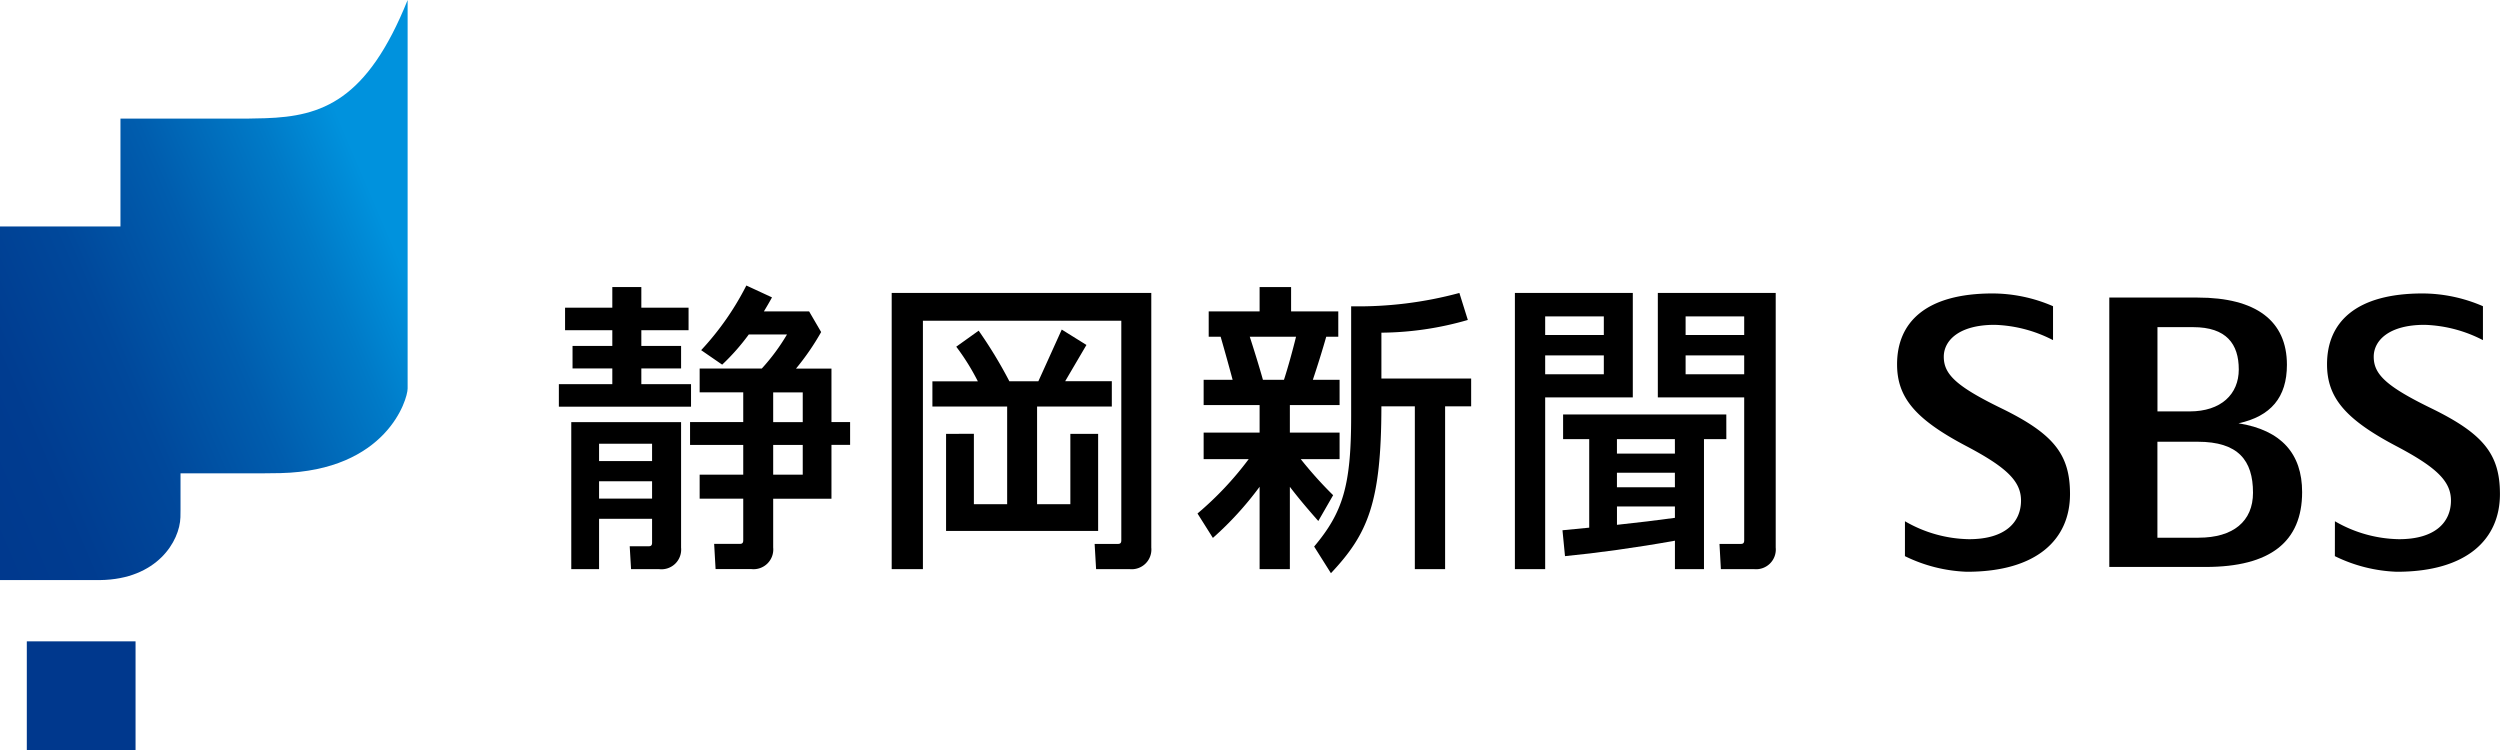
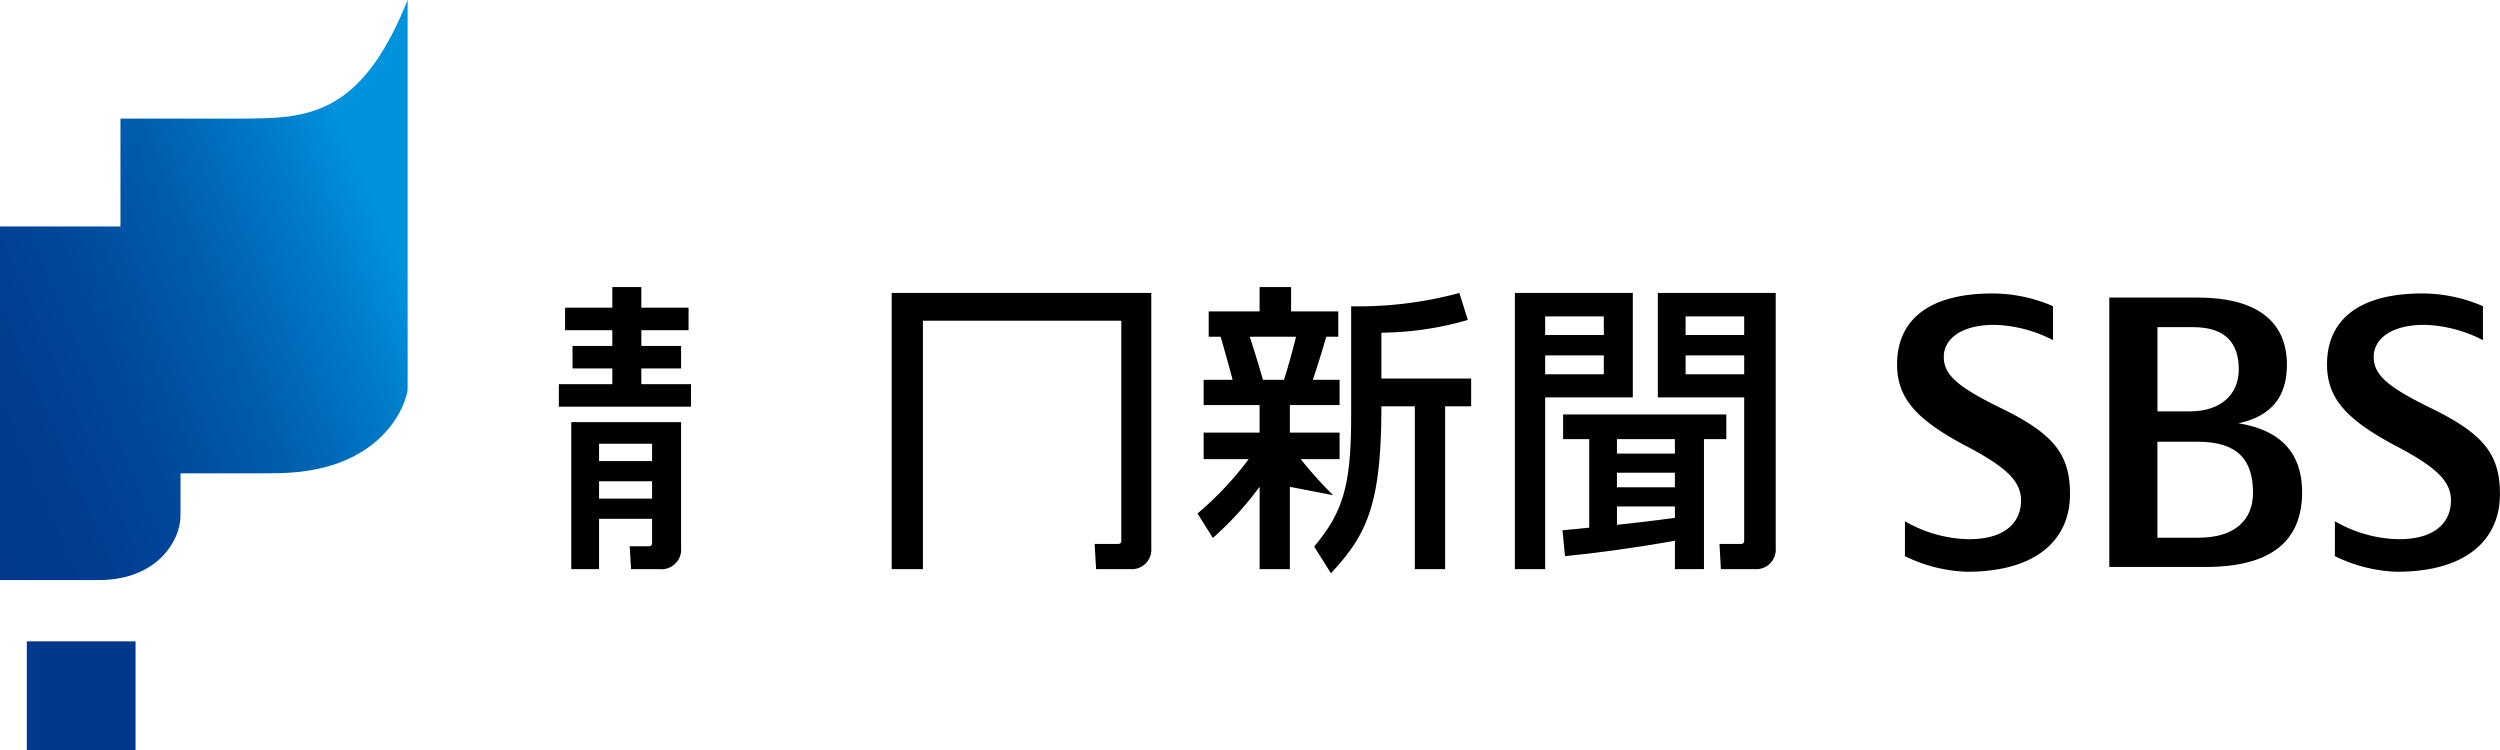
<svg xmlns="http://www.w3.org/2000/svg" width="260" height="78" viewBox="0 0 260 78">
  <defs>
    <linearGradient id="linear-gradient" x1="-0.103" y1="0.917" x2="0.896" y2="0.307" gradientUnits="objectBoundingBox">
      <stop offset="0" stop-color="#00388d" />
      <stop offset="0.206" stop-color="#003c90" />
      <stop offset="0.419" stop-color="#00489b" />
      <stop offset="0.636" stop-color="#005dae" />
      <stop offset="0.853" stop-color="#007ac7" />
      <stop offset="1" stop-color="#0092dd" />
    </linearGradient>
  </defs>
  <g id="グループ_339" data-name="グループ 339" transform="translate(-94.758 -235.108)">
    <g id="グループ_338" data-name="グループ 338" transform="translate(152.88 264.803)">
      <g id="グループ_334" data-name="グループ 334" transform="translate(139.177 0.824)">
        <path id="パス_559" data-name="パス 559" d="M306.849,276.36c3.349-.726,5.033-2.692,5.033-6.082,0-4.576-3.211-6.994-9.285-6.994h-9.188V291.3h10.019c6.723,0,10.035-2.62,10.035-7.786C313.463,279.519,311.294,277.072,306.849,276.36Zm-8.431-10h3.706c3.466,0,4.751,1.751,4.751,4.4,0,2.575-1.842,4.363-5.107,4.363h-3.35Zm4.282,21.9h-4.287v-9.982h4.2c4.2,0,5.742,1.932,5.742,5.3C308.355,286.551,306.3,288.257,302.7,288.257Z" transform="translate(-271.341 -262.856)" />
        <path id="パス_560" data-name="パス 560" d="M274.251,286.588a13.673,13.673,0,0,0,6.671,1.866c3.784,0,5.4-1.784,5.4-4.024,0-2.02-1.535-3.471-5.719-5.674-5.3-2.794-7.171-5.055-7.171-8.49,0-4.38,3.005-7.369,9.945-7.369a15.885,15.885,0,0,1,6.274,1.326v3.529a14.1,14.1,0,0,0-6.068-1.591c-3.712,0-5.294,1.631-5.294,3.32,0,1.8,1.256,3.053,5.944,5.339,5.474,2.669,7.184,4.792,7.184,8.944,0,4.653-3.38,8.078-10.727,8.078a15.857,15.857,0,0,1-6.441-1.624Z" transform="translate(-273.435 -262.897)" />
        <path id="パス_561" data-name="パス 561" d="M314.724,286.588a13.668,13.668,0,0,0,6.669,1.866c3.785,0,5.4-1.784,5.4-4.024,0-2.02-1.536-3.471-5.719-5.674-5.3-2.794-7.169-5.055-7.169-8.49,0-4.38,3-7.369,9.942-7.369a15.883,15.883,0,0,1,6.272,1.326v3.529a14.092,14.092,0,0,0-6.068-1.591c-3.712,0-5.291,1.631-5.291,3.32,0,1.8,1.254,3.053,5.942,5.339,5.476,2.669,7.185,4.792,7.185,8.944,0,4.653-3.38,8.078-10.726,8.078a15.853,15.853,0,0,1-6.442-1.624Z" transform="translate(-269.192 -262.897)" />
      </g>
      <g id="グループ_337" data-name="グループ 337">
        <g id="グループ_336" data-name="グループ 336">
          <g id="グループ_335" data-name="グループ 335">
            <path id="パス_562" data-name="パス 562" d="M205.7,262.851H178.794V291.57h3.247V265.738h20.633v22.837c0,.27-.1.375-.349.375H199.9l.152,2.621h3.478a2.047,2.047,0,0,0,2.262-2.238V262.851Z" transform="translate(-144.18 -262.078)" />
-             <path id="パス_563" data-name="パス 563" d="M184.047,277.141v10.1h15.815v-10.1h-2.889v7.317h-3.461V274.3h7.773v-2.631h-4.851c.139-.243,2.212-3.773,2.212-3.773l-2.568-1.6s-2.385,5.279-2.434,5.377H190.63a46.435,46.435,0,0,0-3.193-5.262l-2.331,1.666a23.655,23.655,0,0,1,2.245,3.6h-4.725V274.3H190.4v10.155h-3.46v-7.317Z" transform="translate(-143.778 -261.716)" />
            <path id="パス_564" data-name="パス 564" d="M161.209,272.394h-5.168v-1.635h4.134v-2.341h-4.134v-1.635h4.911v-2.343h-4.911v-2.146h-3.018v2.146h-4.914v2.343h4.914v1.635h-4.137v2.341h4.137v1.635h-5.559v2.342h13.745Z" transform="translate(-147.464 -262.136)" />
-             <path id="パス_565" data-name="パス 565" d="M174.52,270.789h-3.688a25.887,25.887,0,0,0,2.615-3.8l-1.253-2.149h-4.7c.286-.477.572-.955.841-1.456l-2.666-1.235a29.27,29.27,0,0,1-4.7,6.724l2.185,1.506a22.7,22.7,0,0,0,2.767-3.137h3.974a21.205,21.205,0,0,1-2.622,3.544h-6.461v2.474h4.533v3.094h-5.531v2.372h5.531v3.094h-4.533v2.5h4.533v4.324c0,.27-.1.375-.348.375H162.32l.149,2.621h3.726a2.049,2.049,0,0,0,2.264-2.238v-5.081h6.061v-5.6h1.939v-2.372H174.52Zm-6.061,2.474h3.074v3.094h-3.074Zm3.074,8.559h-3.074v-3.094h3.074Z" transform="translate(-146.17 -262.151)" />
            <path id="パス_566" data-name="パス 566" d="M148.633,290.3h2.89v-5.237h5.513v2.482c0,.27-.1.375-.349.375h-1.977l.14,2.381h2.939a2.048,2.048,0,0,0,2.263-2.238V275.008h-11.42Zm2.89-7.336v-1.805h5.513v1.805Zm5.513-5.709v1.805h-5.513v-1.805Z" transform="translate(-147.342 -260.803)" />
          </g>
          <path id="パス_567" data-name="パス 567" d="M233.665,262.851l.878,2.807a33.1,33.1,0,0,1-8.988,1.324v4.771h9.334v2.888H232.18V291.57h-3.148V274.641h-3.478c-.007,10.057-1.425,13.288-5.248,17.354l-1.746-2.771c3.011-3.583,3.849-6.364,3.849-13.575V264.238A40.225,40.225,0,0,0,233.665,262.851Z" transform="translate(-140.011 -262.078)" />
-           <path id="パス_568" data-name="パス 568" d="M221.686,283.941a41.139,41.139,0,0,1-3.368-3.752h4.039v-2.76h-5.171v-2.858h5.171V271.94h-2.781c.512-1.525,1.045-3.245,1.392-4.48h1.254v-2.63h-4.908v-2.537h-3.275v2.537h-5.294v2.63h1.242c.391,1.355.9,3.172,1.246,4.48h-3.014v2.631h5.82v2.858h-5.82v2.76h4.687a33.872,33.872,0,0,1-5.326,5.656l1.6,2.539a34.106,34.106,0,0,0,4.859-5.319v8.564h3.147v-8.559c.966,1.265,1.938,2.4,2.958,3.555Zm-5.113-12h-2.188c-.337-1.21-.924-3.116-1.369-4.48h4.813C217.466,268.923,217.01,270.591,216.573,271.94Z" transform="translate(-141.162 -262.136)" />
+           <path id="パス_568" data-name="パス 568" d="M221.686,283.941a41.139,41.139,0,0,1-3.368-3.752h4.039v-2.76h-5.171v-2.858h5.171V271.94h-2.781c.512-1.525,1.045-3.245,1.392-4.48h1.254v-2.63h-4.908v-2.537h-3.275v2.537h-5.294v2.63h1.242c.391,1.355.9,3.172,1.246,4.48h-3.014v2.631h5.82v2.858h-5.82v2.76h4.687a33.872,33.872,0,0,1-5.326,5.656l1.6,2.539a34.106,34.106,0,0,0,4.859-5.319v8.564h3.147v-8.559Zm-5.113-12h-2.188c-.337-1.21-.924-3.116-1.369-4.48h4.813C217.466,268.923,217.01,270.591,216.573,271.94Z" transform="translate(-141.162 -262.136)" />
          <path id="パス_569" data-name="パス 569" d="M237.457,262.851V291.57h3.149V273.714h9.114V262.851Zm3.149,6.494h6.1v1.963h-6.1Zm0-2.125v-1.929h6.1v1.929Z" transform="translate(-138.03 -262.078)" />
          <path id="パス_570" data-name="パス 570" d="M250.911,262.851v10.863h8.982v14.861c0,.27-.1.375-.347.375h-2.223l.145,2.621h3.44a2.049,2.049,0,0,0,2.263-2.238V262.851Zm8.982,6.494v1.963H253.8v-1.963Zm0-4.054v1.929H253.8v-1.929Z" transform="translate(-136.619 -262.078)" />
          <path id="パス_571" data-name="パス 571" d="M258.974,274.289H242v2.562h2.716v9.209c-.9.087-1.91.183-2.781.27l.263,2.691c3.194-.306,7.429-.884,11.433-1.606v2.957h3.021v-13.52h2.325Zm-5.345,10.749q-2.766.38-6.026.727v-1.911h6.026Zm0-3.18H247.6v-1.507h6.026Zm0-3.5H247.6v-1.506h6.026Z" transform="translate(-137.56 -260.878)" />
        </g>
      </g>
    </g>
    <path id="パス_572" data-name="パス 572" d="M137.153,235.108c-4.222,10.494-8.92,12.1-14.808,12.295-.272.011-1.832.039-1.832.039H107.286v11.217H94.758v36.776h8.713c.539,0,1.1,0,1.7,0,5.948-.078,8.281-4.061,8.351-6.533.01-.417.01-.787.01-.787v-3.782h8.6c.37,0,1.414-.012,1.8-.022,11.04-.265,13.219-7.665,13.219-8.8v-40.4" fill="url(#linear-gradient)" />
    <rect id="長方形_637" data-name="長方形 637" width="11.309" height="11.3" transform="translate(97.546 301.808)" fill="#00388d" />
  </g>
</svg>